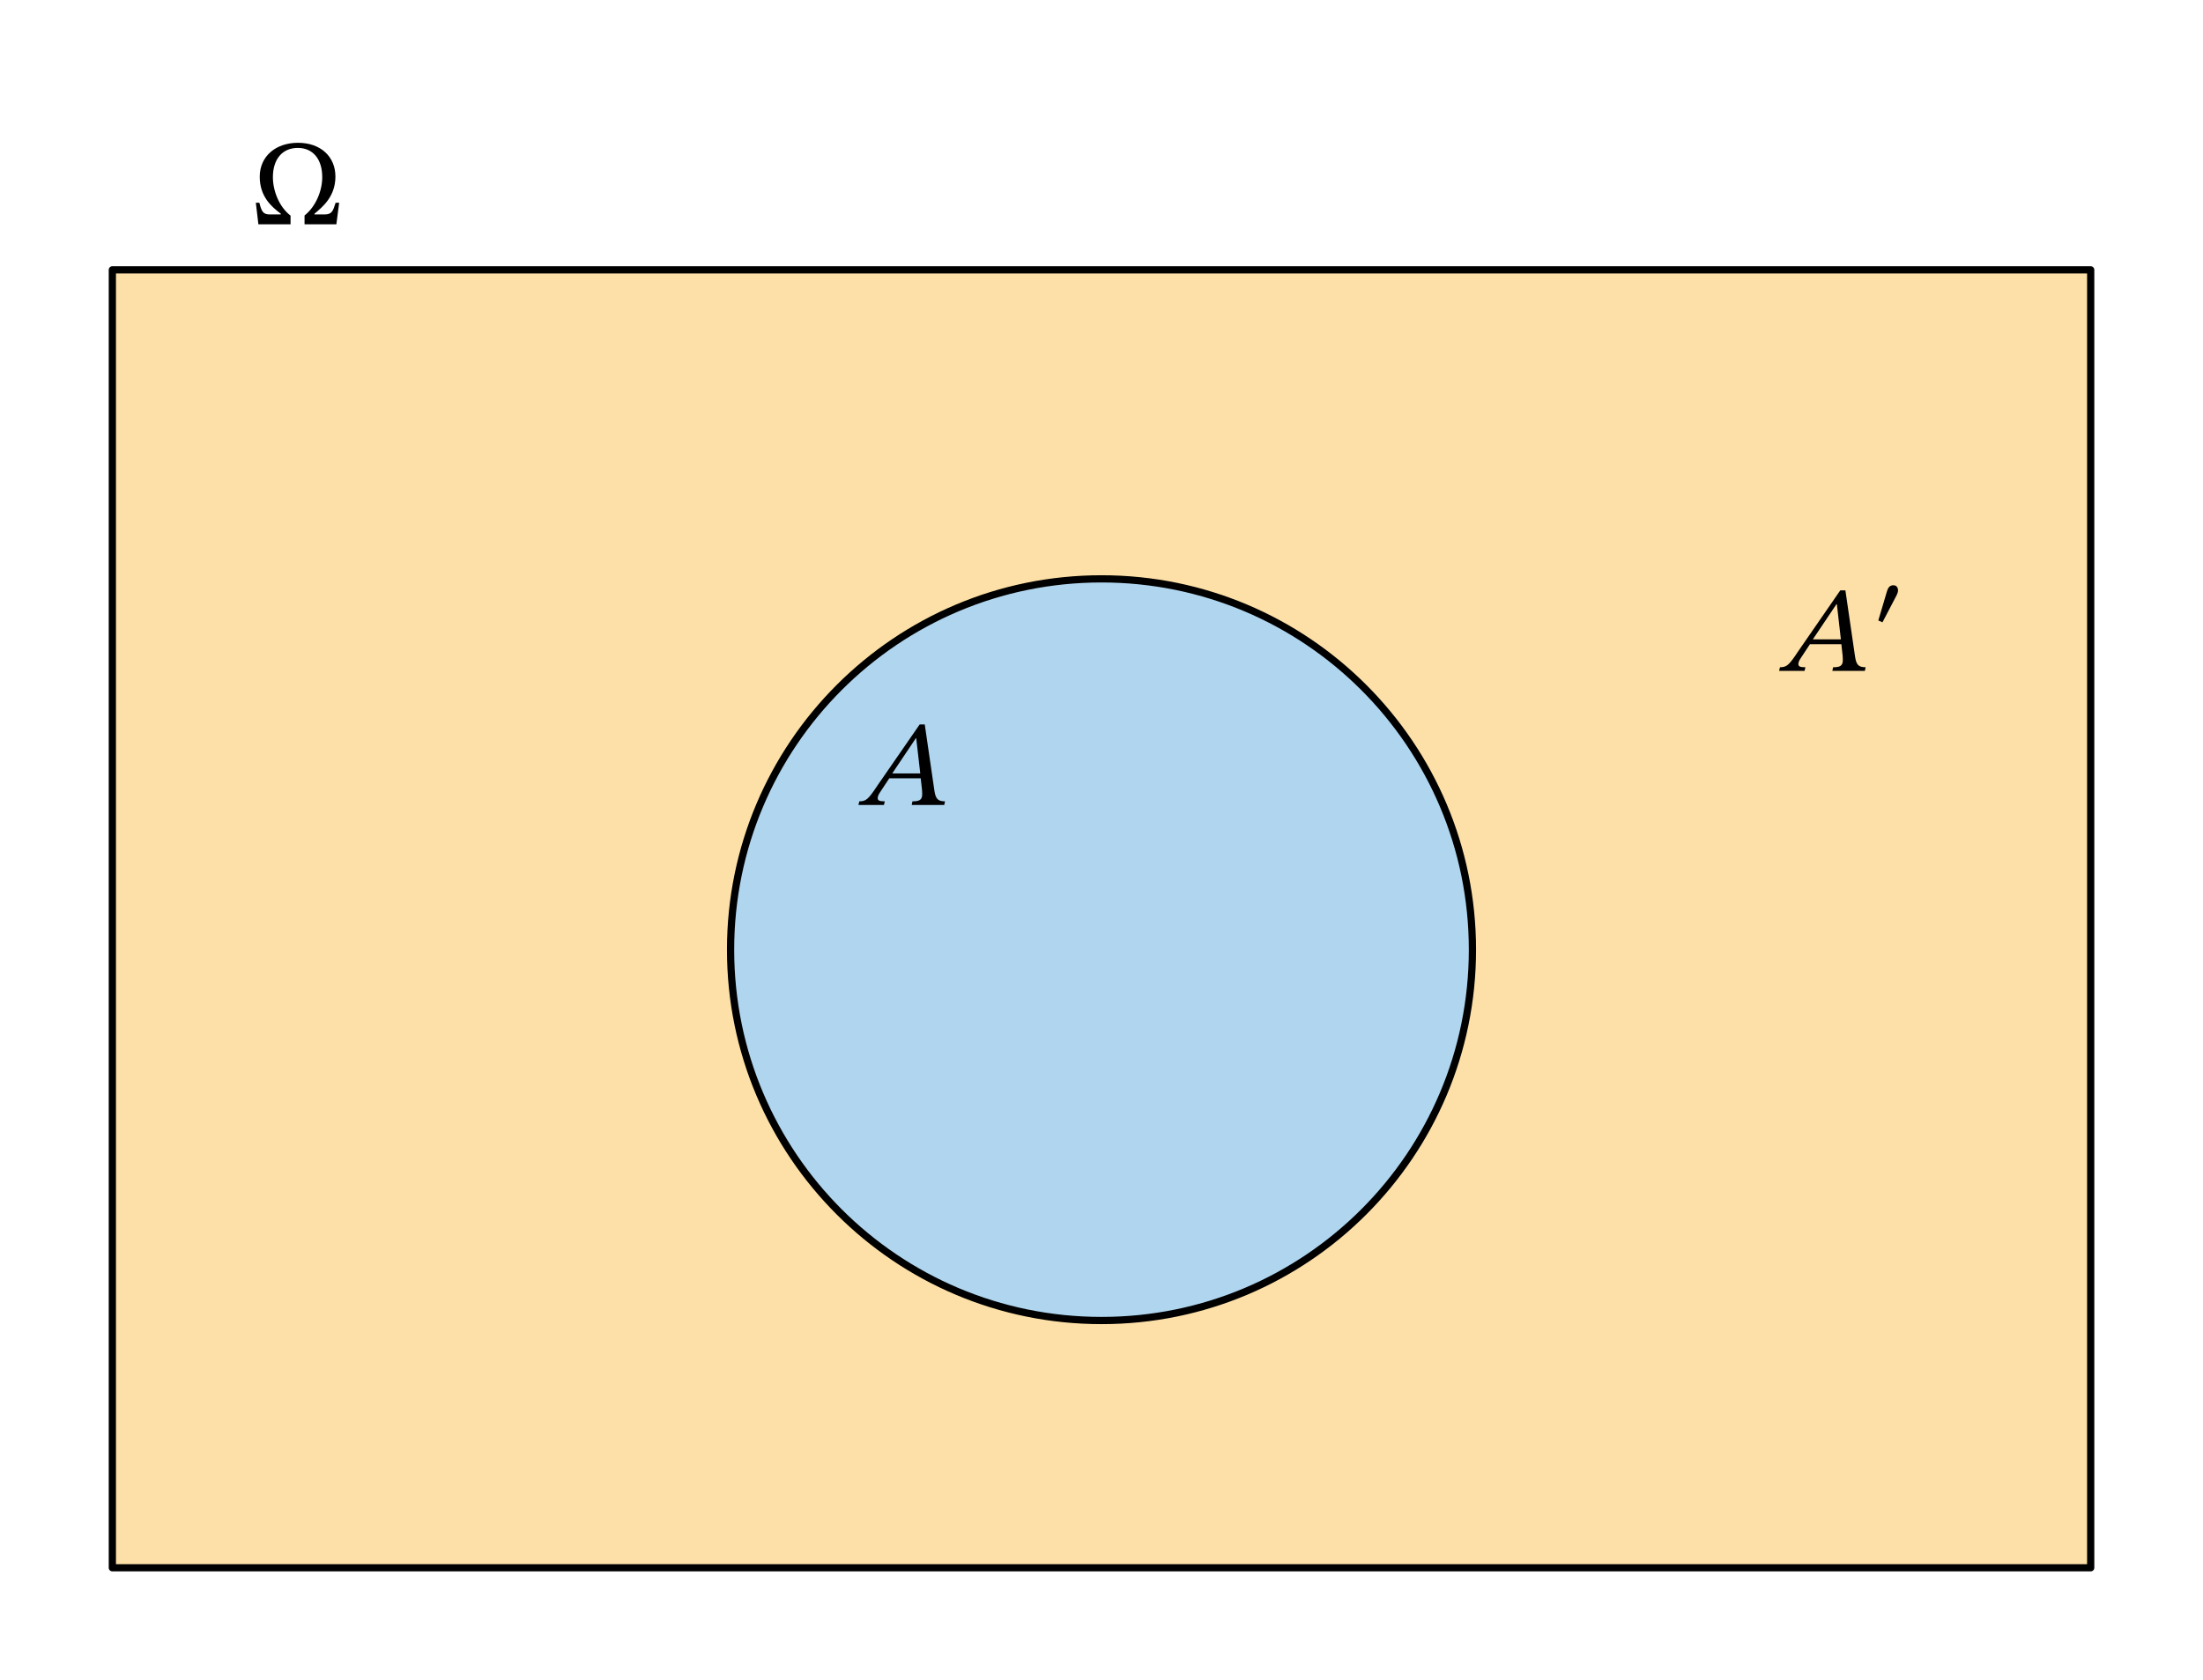
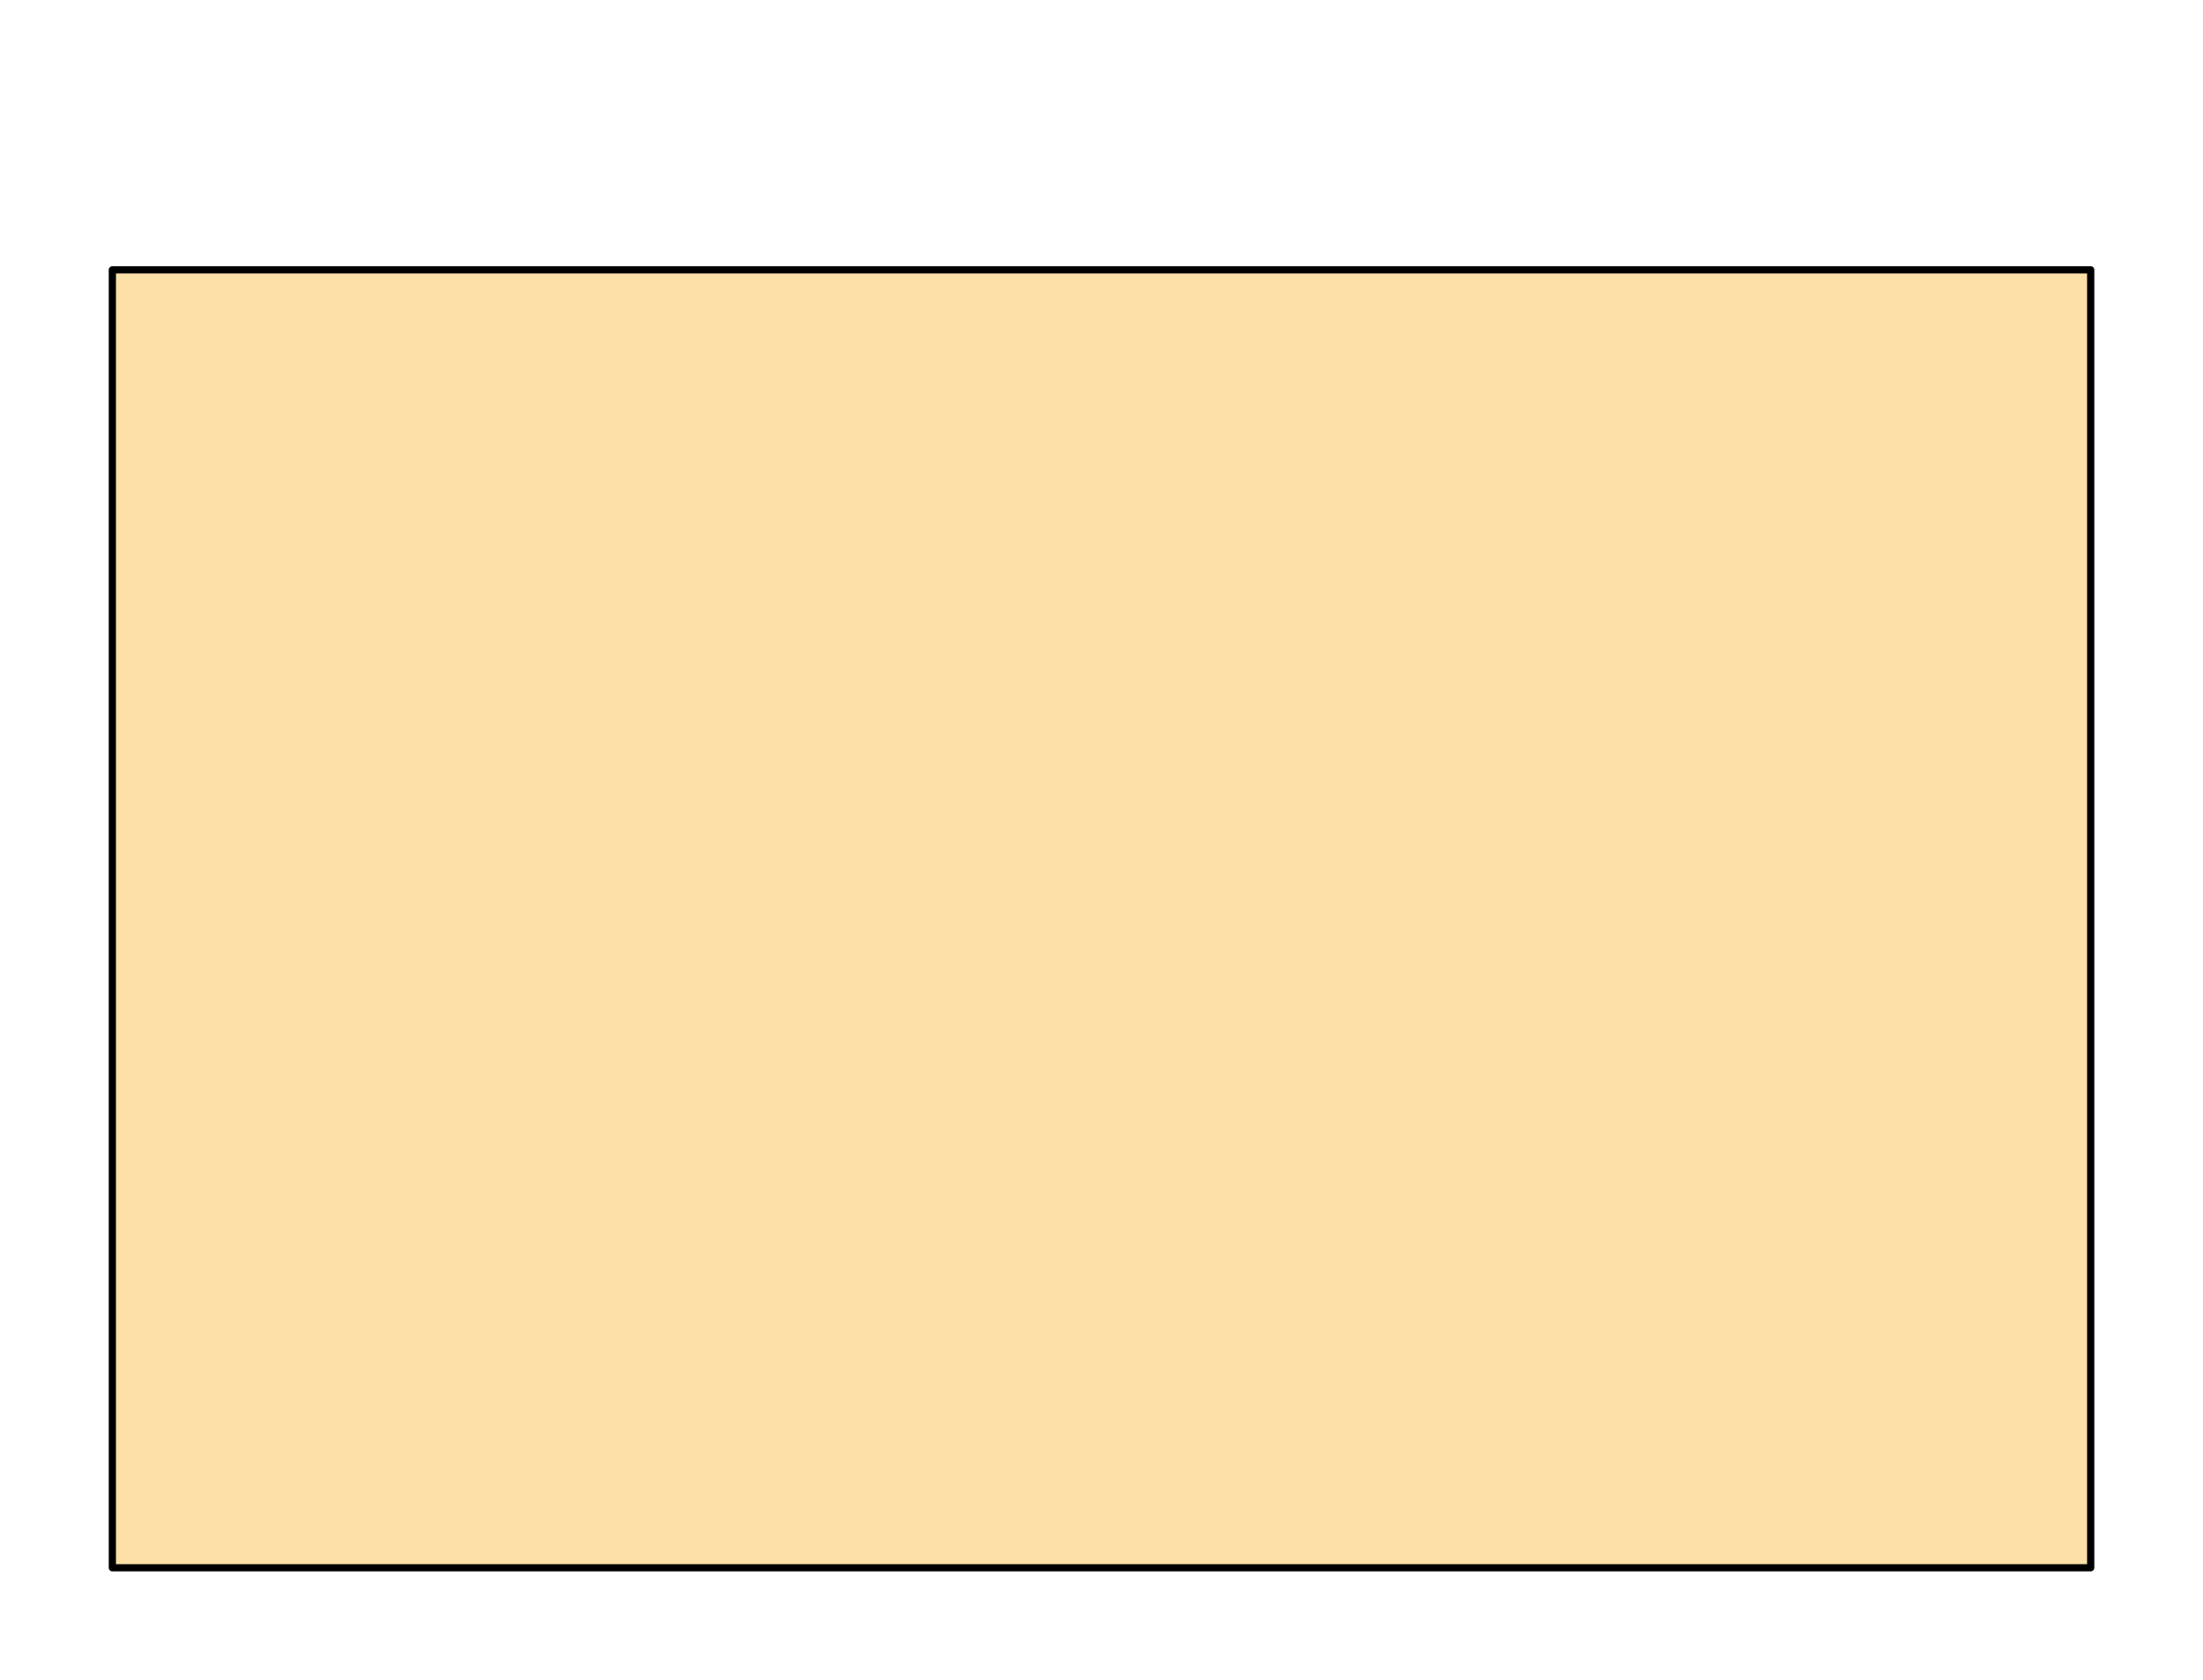
<svg xmlns="http://www.w3.org/2000/svg" xmlns:xlink="http://www.w3.org/1999/xlink" width="324.16" height="247.28" viewBox="0 0 243.12 185.46" class="displayed_equation">
  <defs>
    <clipPath id="svg478108031864tikz_00011b">
-       <path d="M 0.227 0.5 L 82.898 0.5 L 82.898 83 L 0.227 83 Z M 0.227 0.5" />
-     </clipPath>
+       </clipPath>
    <clipPath id="svg478108031864tikz_00011c">
-       <path d="M 0.227 0.5 L 82.898 0.5 L 82.898 83.168 L 0.227 83.168 Z M 0.227 0.5" />
-     </clipPath>
+       </clipPath>
    <clipPath id="svg478108031864tikz_00011a">
-       <path d="M0 0H83V84H0z" />
-     </clipPath>
+       </clipPath>
    <g id="svg478108031864tikz_00011d" clip-path="url(#svg478108031864tikz_00011a)">
      <g clip-path="url(#svg478108031864tikz_00011b)">
        <path d="M 82.496 41.836 C 82.496 19.227 64.172 0.898 41.562 0.898 C 18.953 0.898 0.625 19.227 0.625 41.836 C 0.625 64.441 18.953 82.77 41.562 82.77 C 64.172 82.77 82.496 64.441 82.496 41.836 Z M 82.496 41.836" fill="#b0d5ef" />
      </g>
      <g clip-path="url(#svg478108031864tikz_00011c)">
-         <path d="M 1624.961 806.241 C 1624.961 1032.334 1441.719 1215.616 1215.625 1215.616 C 989.531 1215.616 806.25 1032.334 806.25 806.241 C 806.25 580.186 989.531 396.905 1215.625 396.905 C 1441.719 396.905 1624.961 580.186 1624.961 806.241 Z M 1624.961 806.241" transform="matrix(.1 0 0 -.1 -80 122.46)" fill="none" stroke-width="7.97" stroke-linecap="round" stroke-linejoin="round" stroke="#000" stroke-miterlimit="10" />
-       </g>
+         </g>
    </g>
  </defs>
  <path d="M 123.984 123.975 L 2307.266 123.975 L 2307.266 1556.748 L 123.984 1556.748 Z M 123.984 123.975" transform="matrix(.1 0 0 -.1 0 185.46)" fill="#fde0a7" stroke-width="7.97" stroke-linecap="round" stroke-linejoin="round" stroke="#000" stroke-miterlimit="10" />
  <use xlink:href="#svg478108031864tikz_00011d" transform="translate(80 63)" />
-   <path d="M104.207 88.859L104.289 88.457C103.48 88.457 103.254 88.16 103.117 87.262L102.055 79.973 101.492 79.973 96.836 86.707C95.828 88.242 95.57 88.457 94.832 88.457L94.738 88.859 97.551 88.859 97.645 88.457C97.051 88.457 96.863 88.375 96.863 88.094 96.863 87.84 97.023 87.609 97.199 87.34L98.141 85.914 101.609 85.914 101.746 87.125C101.758 87.285 101.773 87.473 101.773 87.691 101.773 88.363 101.355 88.457 100.695 88.457L100.617 88.859zM101.559 85.379L98.465 85.379 101.074 81.488 101.113 81.488 101.559 85.379M205.805 74.059L205.887 73.656C205.078 73.656 204.852 73.359 204.719 72.461L203.656 65.172 203.09 65.172 198.438 71.906C197.43 73.441 197.172 73.656 196.434 73.656L196.34 74.059 199.148 74.059 199.242 73.656C198.652 73.656 198.465 73.574 198.465 73.293 198.465 73.039 198.625 72.809 198.801 72.539L199.742 71.113 203.211 71.113 203.344 72.324C203.359 72.488 203.371 72.676 203.371 72.891 203.371 73.562 202.953 73.656 202.297 73.656L202.215 74.059zM203.156 70.578L200.062 70.578 202.672 66.691 202.715 66.691 203.156 70.578M207.289 68.492L207.746 68.695 209.32 65.684C209.387 65.52 209.465 65.359 209.465 65.184 209.465 64.875 209.305 64.605 208.953 64.605 208.484 64.605 208.336 64.969 208.23 65.316L207.289 68.492M37.121 24.762L37.43 22.379 37.039 22.379C36.758 23.281 36.625 23.672 35.832 23.672L34.703 23.672 34.703 23.59C35.629 22.824 37.016 21.68 37.016 19.488 37.016 17.281 35.375 15.762 32.887 15.762 30.398 15.762 28.664 17.281 28.664 19.504 28.664 21.707 29.969 22.824 30.988 23.59L30.988 23.672 29.766 23.672C29 23.672 28.863 23.293 28.621 22.379L28.234 22.379 28.516 24.762 32.066 24.762 32.066 23.805C30.773 22.809 30.117 21.02 30.117 19.555 30.117 17.566 31.164 16.328 32.871 16.328 34.512 16.328 35.562 17.539 35.562 19.555 35.562 21.035 34.875 22.781 33.609 23.789L33.609 24.762 37.121 24.762" />
</svg>